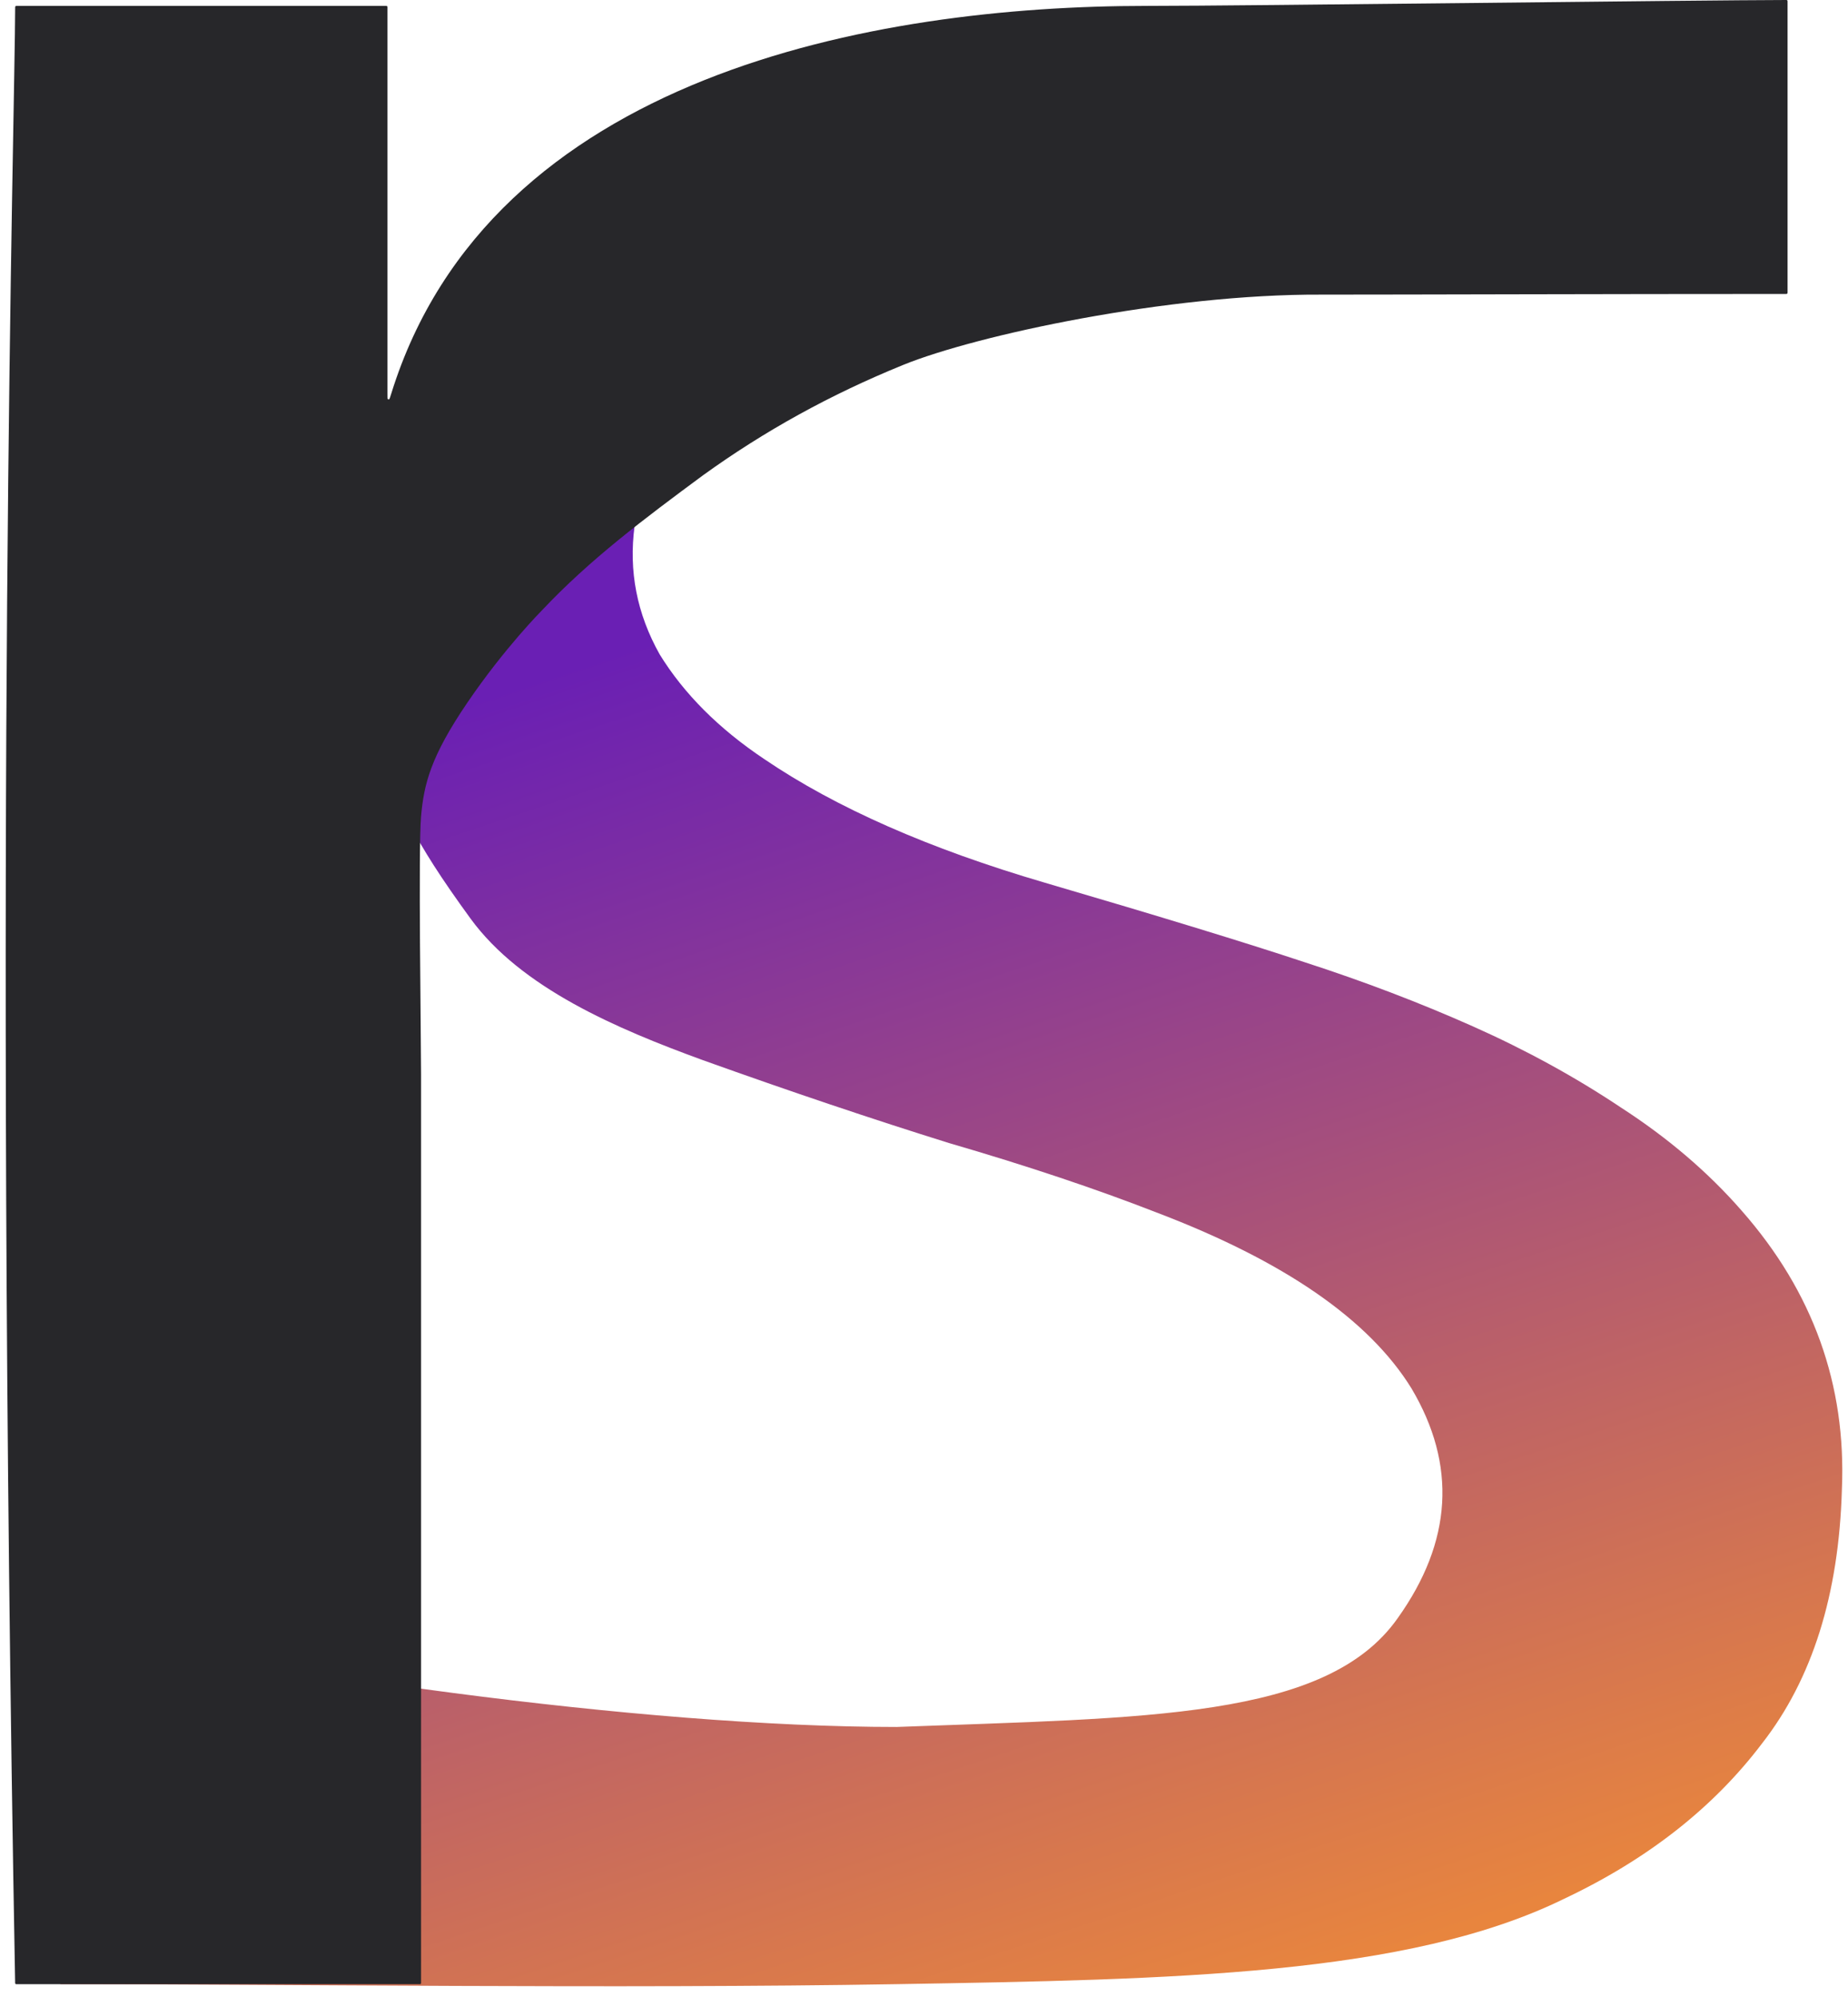
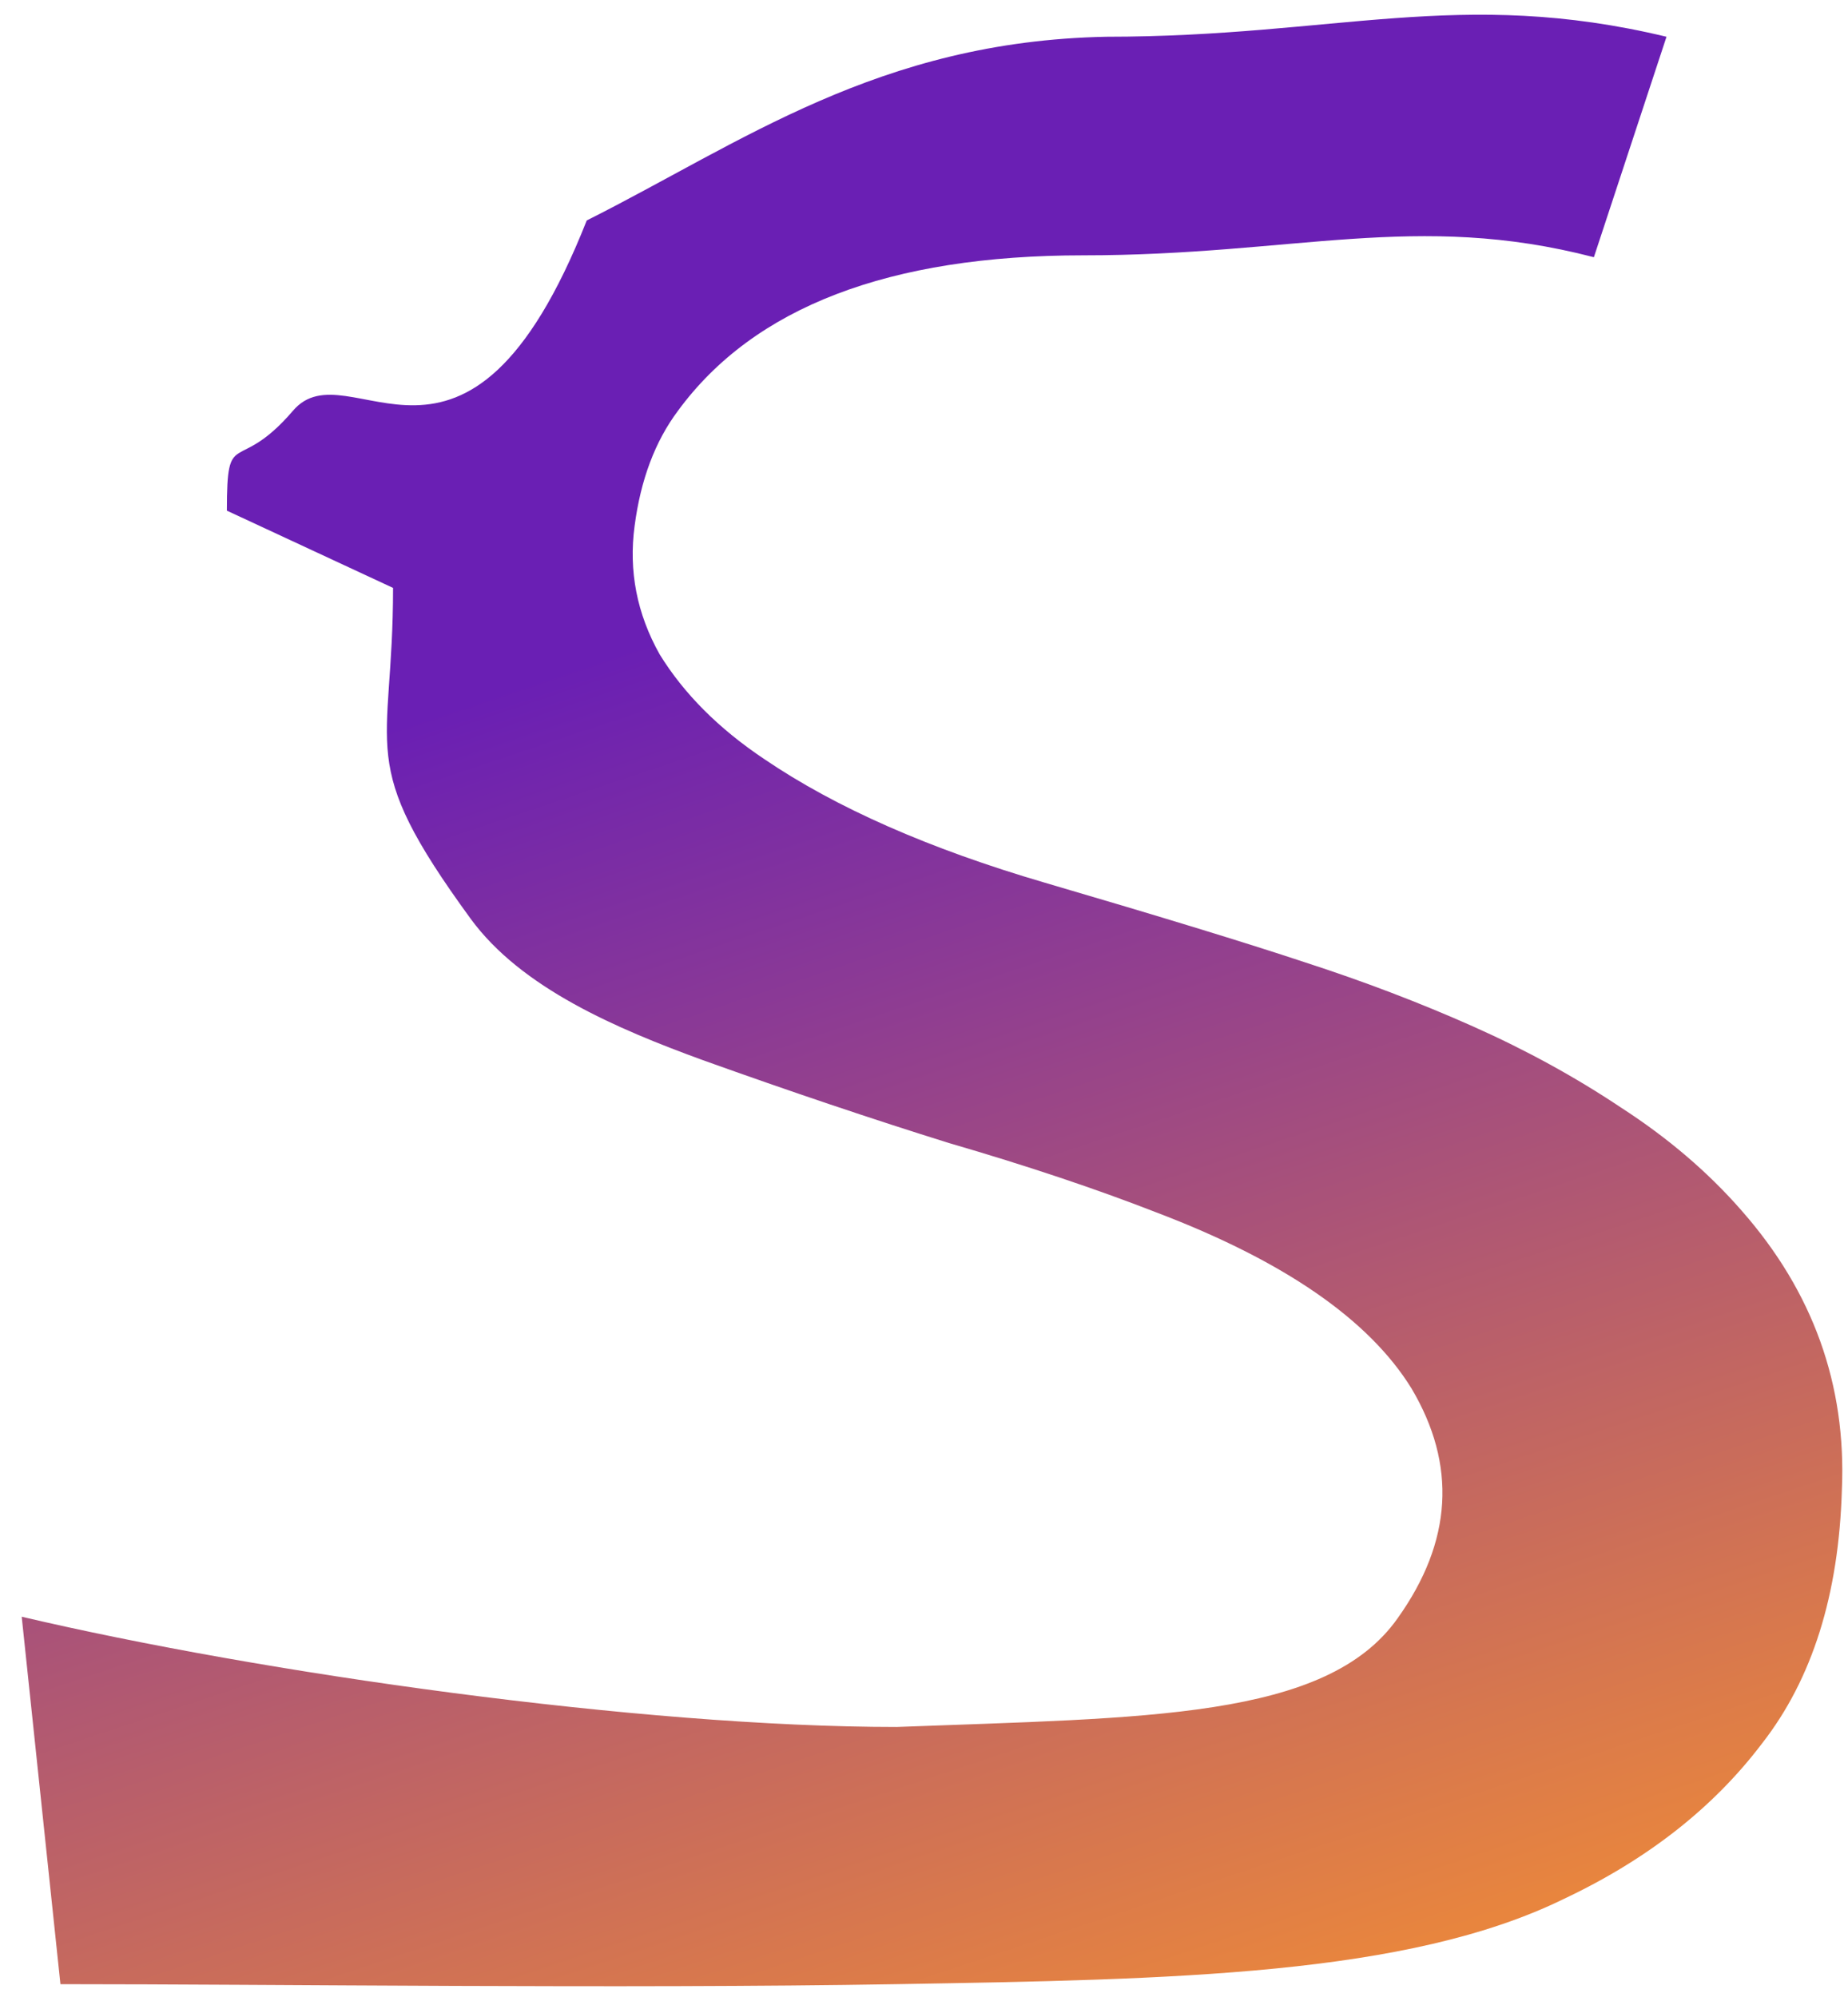
<svg xmlns="http://www.w3.org/2000/svg" width="162" height="175" viewBox="0 0 162 175" fill="none">
  <path d="M139.723 22.543C124.148 18.492 113.473 22.378 94.969 22.378C77.93 22.378 66.082 26.923 59.426 36.012C57.429 38.679 56.164 42.039 55.632 46.089C55.099 50.041 55.831 53.795 57.828 57.352C59.958 60.81 63.02 63.873 67.013 66.54C73.27 70.788 81.457 74.394 91.575 77.358C101.692 80.322 109.279 82.644 114.338 84.323C119.531 86.003 124.456 87.88 129.115 89.954C133.775 92.03 138.101 94.4 142.095 97.068C146.221 99.735 149.749 102.749 152.678 106.108C158.935 113.221 161.863 121.372 161.464 130.56C161.198 139.748 158.868 147.158 154.475 152.789C150.216 158.42 144.424 162.966 137.103 166.423C123.391 173.141 102.917 173.49 78.601 173.9C54.285 174.31 24.27 173.9 5.298 173.9L1.903 141.696C22.903 146.63 56.161 151.358 78.601 151.358C100.372 150.526 116.269 150.715 122.526 141.823C127.318 135.105 127.718 128.387 123.724 121.669C119.996 115.642 112.541 110.505 101.359 106.257C96.034 104.181 89.977 102.156 83.188 100.18C76.532 98.105 69.343 95.685 61.622 92.919C54.034 90.152 45.681 86.588 41.248 80.509C31.061 66.54 34.457 66.148 34.457 51.526L19.888 44.755C19.888 37.247 20.747 41.742 25.672 36.012C30.598 30.183 40.855 46.089 51.435 19.322C65.014 12.505 77.013 3.616 96.982 3.221C117.084 3.221 127.984 -1.125 146.089 3.222L139.723 22.543Z" fill="url(#paint0_linear_2041_7)" />
-   <path d="M36.911 71.557C36.663 74.367 36.911 90.822 36.911 94.142V173.743C36.911 173.799 36.911 173.827 36.9 173.848C36.891 173.867 36.875 173.883 36.857 173.892C36.835 173.903 36.807 173.903 36.751 173.903H1.486C1.431 173.903 1.403 173.903 1.382 173.892C1.364 173.883 1.348 173.868 1.339 173.85C1.328 173.829 1.327 173.8 1.326 173.744C-0.525 72.013 1.31 9.976 1.329 0.656C1.329 0.614 1.329 0.593 1.34 0.572C1.35 0.553 1.365 0.538 1.384 0.528C1.405 0.517 1.433 0.517 1.489 0.517H33.807C33.863 0.517 33.891 0.517 33.912 0.528C33.931 0.538 33.946 0.553 33.956 0.572C33.967 0.593 33.967 0.621 33.967 0.677V34.461C33.967 34.79 33.967 34.955 34.001 34.985C34.031 35.011 34.071 35.017 34.107 35.001C34.149 34.982 34.199 34.821 34.299 34.499C42.97 6.564 76.676 0.517 100.51 0.517C109.103 0.517 149.357 0.007 156.558 7.16588e-05C156.603 2.82962e-05 156.626 6.61492e-06 156.647 0.011C156.666 0.02 156.681 0.036 156.691 0.055C156.702 0.076 156.702 0.104 156.702 0.16V25.603C156.702 25.659 156.702 25.687 156.691 25.708C156.681 25.727 156.666 25.742 156.647 25.752C156.626 25.763 156.598 25.763 156.542 25.763C140.938 25.763 123.633 25.822 115.808 25.822C102.371 25.763 85.578 29.376 79.165 31.987C72.753 34.597 67.01 37.777 61.644 41.644C56.41 45.511 51.694 49.048 47.507 53.495C47.507 53.495 47.506 53.496 47.506 53.496C47.506 53.496 47.506 53.496 47.505 53.497C47.505 53.497 47.506 53.496 47.505 53.497C47.471 53.531 44.246 56.774 40.995 61.544C37.727 66.34 37.159 68.748 36.911 71.557Z" fill="#27272A" />
  <defs>
    <linearGradient id="paint0_linear_2041_7" x1="51.435" y1="57.967" x2="92.529" y2="180.921" gradientUnits="userSpaceOnUse">
      <stop stop-color="#6A1FB4" />
      <stop offset="1" stop-color="#E8853E" />
    </linearGradient>
  </defs>
</svg>